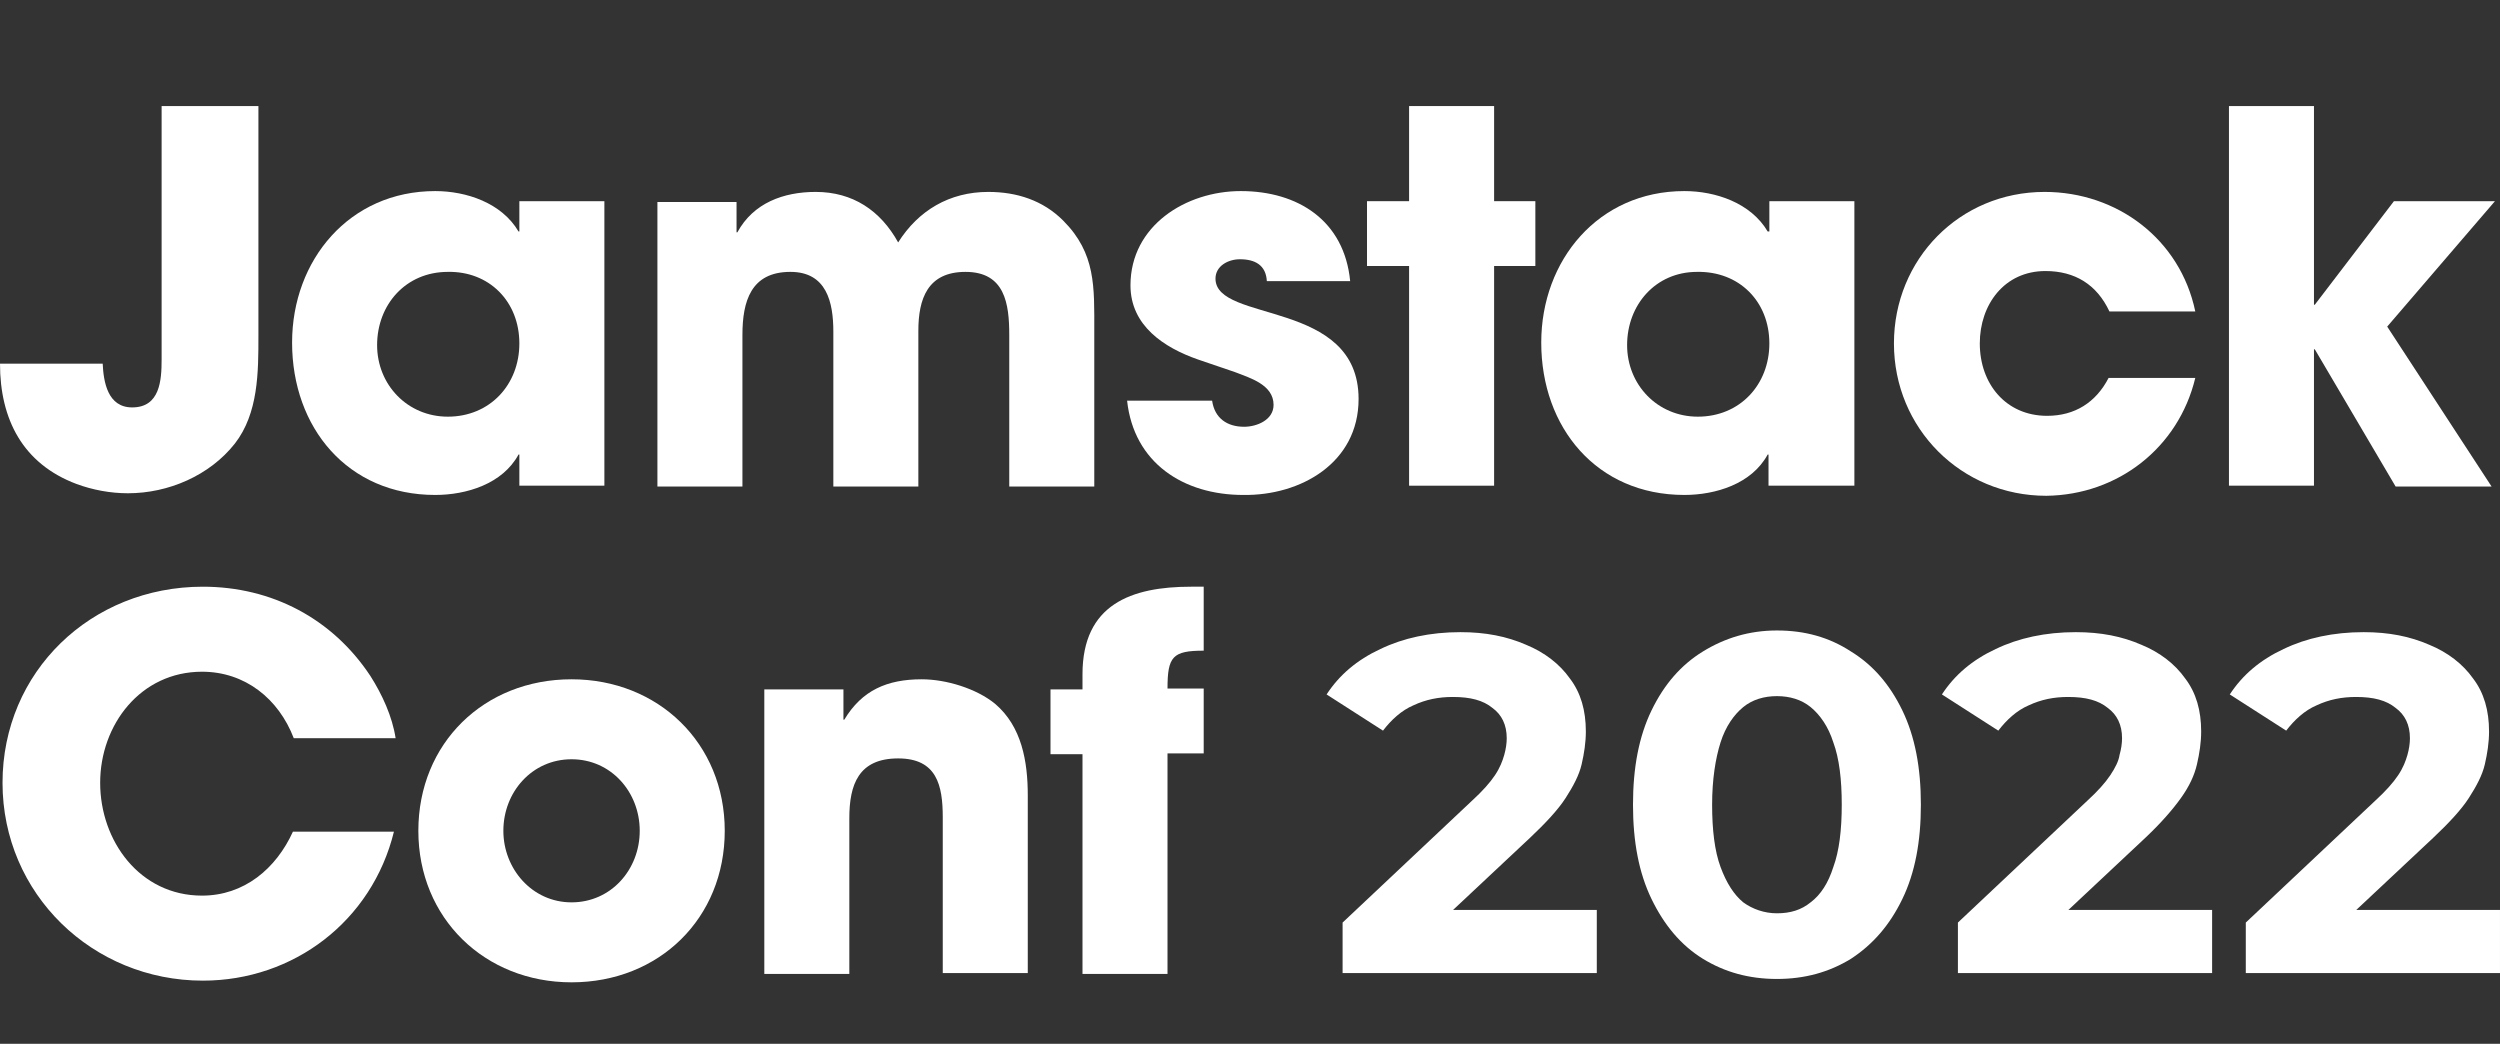
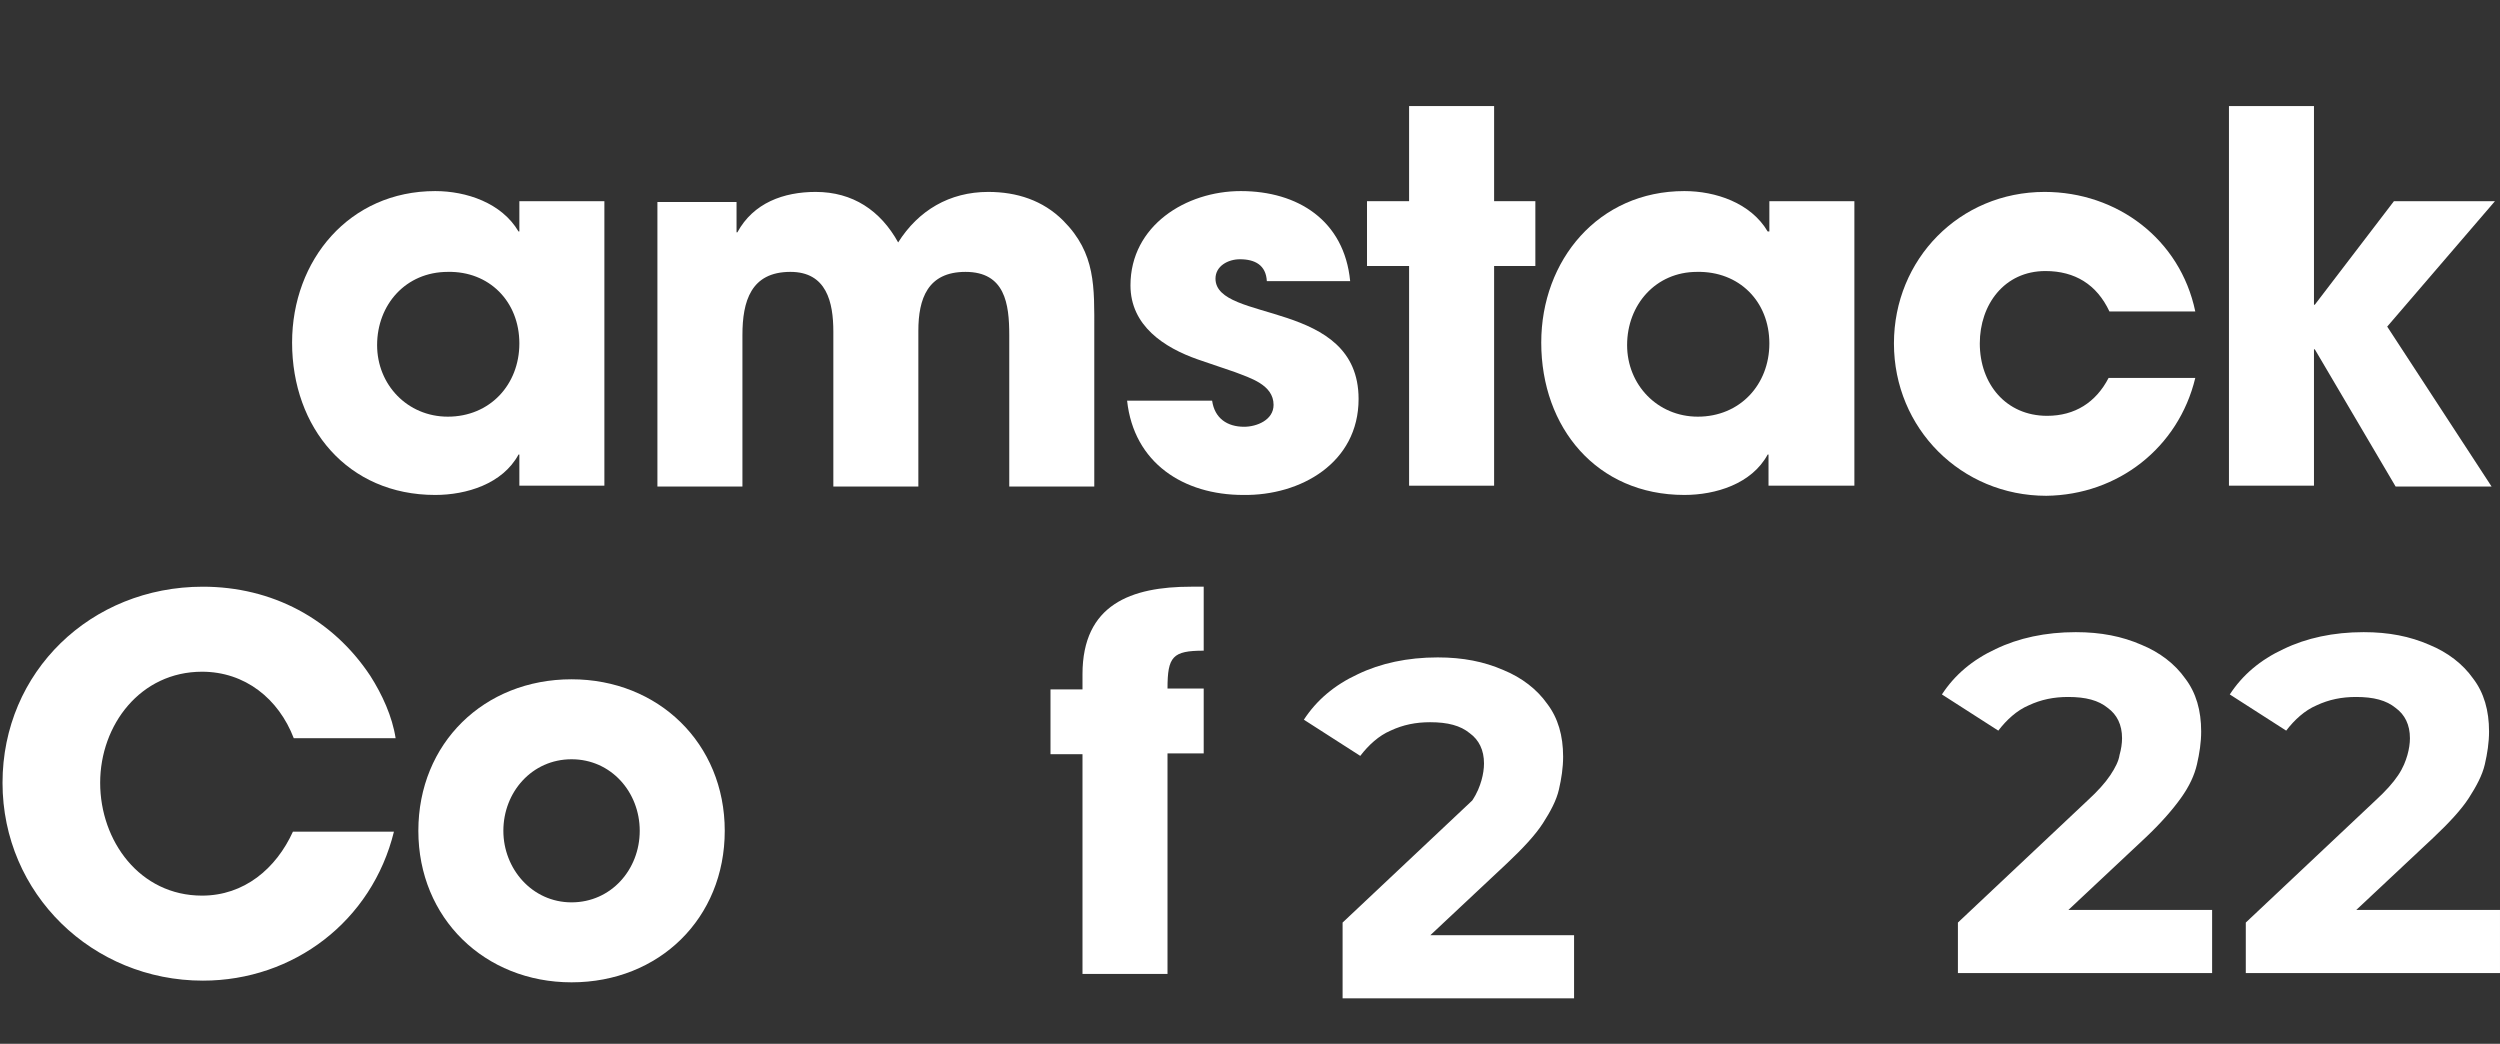
<svg xmlns="http://www.w3.org/2000/svg" version="1.1" id="Layer_1" x="0px" y="0px" viewBox="0 0 297 124" style="enable-background:new 0 0 297 124;" xml:space="preserve">
  <rect x="0" y="0" width="297" height="124" fill="#333333" stroke="none" />
  <style type="text/css">
	.st0{fill:#FFFFFF;}
</style>
-   <path class="st0" d="M30.7,39.9V12.6H19.2v30.1c0,2.5-0.2,5.7-3.5,5.7c-2.9,0-3.4-3-3.5-5.2H0c0,6.6,2.7,11.9,9.1,14.3  c1.9,0.7,4,1.1,6.1,1.1c4.8,0,9.7-2.1,12.7-5.9C30.7,49.1,30.7,44.2,30.7,39.9z" />
  <path class="st0" d="M71.8,57.7V23.9H61.7v3.6h-0.1c-2-3.4-6.2-4.8-9.9-4.8c-10.2,0-17,8.2-17,18c0,10.1,6.6,18.1,17,18.1  c3.7,0,8-1.3,9.9-4.8h0.1v3.7H71.8z M61.7,40.8c0,4.9-3.5,8.7-8.5,8.7c-4.8,0-8.4-3.8-8.4-8.5c0-4.8,3.4-8.7,8.4-8.7  C58.1,32.2,61.7,35.8,61.7,40.8z" />
  <path class="st0" d="M130,57.7V39.3c0-5.2,0.2-9.2-3.7-13.1c-2.4-2.4-5.5-3.4-8.9-3.4c-4.6,0-8.3,2.2-10.7,6c-2.1-3.8-5.4-6-9.8-6  c-3.8,0-7.4,1.3-9.3,4.8h-0.1v-3.6h-9.4v33.8h10.1v-18c0-4,1-7.5,5.7-7.5c4.3,0,5.1,3.6,5.1,7.1v18.4h10.1V39.3c0-3.8,1.1-7,5.6-7  c4.7,0,5.2,3.8,5.2,7.5v18H130z" />
  <path class="st0" d="M161.4,47.4c0-11.9-17-9-17-14.3c0-1.5,1.5-2.3,2.9-2.3c1.8,0,3.1,0.7,3.2,2.6h9.9c-0.7-7.2-6.2-10.7-13-10.7  c-6.5,0-13.1,4.1-13.1,11.2c0,4.8,4,7.4,8,8.8c1.5,0.5,2.9,1,4.4,1.5c1.8,0.7,4.6,1.5,4.6,3.9c0,1.8-2,2.6-3.5,2.6  c-2,0-3.5-1-3.8-3.1h-10.1c0.8,7.4,6.7,11.2,13.8,11.2C154.5,58.9,161.4,55,161.4,47.4z" />
  <path class="st0" d="M182.4,31.6v-7.7h-4.9V12.6h-10.1v11.3h-5v7.7h5v26.1h10.1V31.6H182.4z" />
  <path class="st0" d="M220.3,57.7V23.9h-10.1v3.6H210c-2-3.4-6.2-4.8-9.9-4.8c-10.2,0-17,8.2-17,18c0,10.1,6.6,18.1,17,18.1  c3.7,0,8-1.3,9.9-4.8h0.1v3.7H220.3z M210.2,40.8c0,4.9-3.5,8.7-8.5,8.7c-4.8,0-8.4-3.8-8.4-8.5c0-4.8,3.4-8.7,8.3-8.7  C206.6,32.2,210.2,35.8,210.2,40.8z" />
  <path class="st0" d="M260.8,44.9h-10.3c-1.5,2.9-4,4.5-7.3,4.5c-4.9,0-8-3.8-8-8.6c0-4.6,2.9-8.6,7.8-8.6c3.5,0,6.1,1.6,7.6,4.8  h10.2c-1.8-8.6-9.3-14.2-17.9-14.2c-10.1,0-17.9,8-17.9,18c0,10.1,8,18.1,18.1,18.1C251.6,58.8,258.8,53.2,260.8,44.9z" />
  <path class="st0" d="M296.4,23.9h-12L275,36.2h-0.1V12.6h-10.1v45.1h10.1V41.5h0.1l9.6,16.3H296l-12.4-19L296.4,23.9z" />
  <path class="st0" d="M46.8,98.8H34.8c-2,4.4-5.8,7.6-10.8,7.6c-7.4,0-12.1-6.5-12.1-13.4s4.8-13.2,12.1-13.2c5.1,0,9.1,3.2,10.9,7.9  h12.1c-0.4-2.6-1.6-5.2-3-7.4c-4.5-6.8-11.7-10.6-19.9-10.6C10.8,69.7,0.3,79.8,0.3,93c0,13.2,10.7,23.5,23.8,23.5  C34.9,116.5,44.2,109.4,46.8,98.8z" />
  <path class="st0" d="M86.1,98.7c0-10.4-7.9-18-18.2-18c-10.4,0-18.2,7.6-18.2,18c0,10.4,7.9,18,18.2,18  C78.3,116.7,86.1,109.1,86.1,98.7z M76,98.7c0,4.6-3.4,8.5-8.1,8.5c-4.7,0-8.1-4-8.1-8.5c0-4.6,3.4-8.5,8.1-8.5  C72.6,90.2,76,94.1,76,98.7z" />
-   <path class="st0" d="M122.1,115.7V94.5c0-4-0.7-8.2-3.9-10.9c-2.2-1.8-5.8-2.9-8.7-2.9c-4.1,0-7.1,1.3-9.2,4.8h-0.1v-3.6h-9.4v33.8  h10.1V97.2c0-4,1.1-7.1,5.8-7.1c4.6,0,5.3,3.2,5.3,7v18.5H122.1z" />
  <path class="st0" d="M143,89.5v-7.7h-4.3c0-3.8,0.6-4.5,4.3-4.5v-7.6h-1.5c-7.1,0-12.9,2.1-12.9,10.4v1.8h-3.8v7.7h3.8v26.1h10.1  V89.5H143z" />
-   <path class="st0" d="M159.5,115.6v-6l15.4-14.5c1.2-1.1,2.1-2.1,2.7-3c0.6-0.9,0.9-1.7,1.1-2.4c0.2-0.7,0.3-1.4,0.3-2  c0-1.6-0.6-2.8-1.7-3.6c-1.1-0.9-2.6-1.3-4.7-1.3c-1.7,0-3.2,0.3-4.7,1c-1.4,0.6-2.6,1.7-3.6,3l-6.7-4.3c1.5-2.3,3.6-4.1,6.4-5.4  c2.7-1.3,5.9-2,9.5-2c3,0,5.5,0.5,7.8,1.5c2.2,0.9,4,2.3,5.2,4c1.3,1.7,1.9,3.8,1.9,6.3c0,1.3-0.2,2.6-0.5,3.9c-0.3,1.3-1,2.6-1.9,4  c-0.9,1.4-2.4,3-4.2,4.7l-12.8,12l-1.8-3.4h22.5v7.5H159.5z" />
-   <path class="st0" d="M211.1,116.3c-3.3,0-6.2-0.8-8.8-2.4c-2.6-1.6-4.6-4-6.1-7.1S194,100,194,95.6c0-4.4,0.7-8.1,2.2-11.2  c1.5-3.1,3.5-5.4,6.1-7c2.6-1.6,5.5-2.5,8.8-2.5c3.3,0,6.2,0.8,8.8,2.5c2.6,1.6,4.6,3.9,6.1,7c1.5,3.1,2.2,6.8,2.2,11.2  c0,4.4-0.7,8.1-2.2,11.2s-3.5,5.4-6.1,7.1C217.3,115.5,214.4,116.3,211.1,116.3z M211.1,108.5c1.6,0,2.9-0.4,4-1.3  c1.2-0.9,2.1-2.3,2.7-4.2c0.7-1.9,1-4.4,1-7.4s-0.3-5.5-1-7.4c-0.6-1.9-1.6-3.3-2.7-4.2c-1.1-0.9-2.5-1.3-4-1.3  c-1.5,0-2.9,0.4-4,1.3c-1.1,0.9-2.1,2.3-2.7,4.2c-0.6,1.9-1,4.4-1,7.4s0.3,5.5,1,7.4c0.7,1.9,1.6,3.3,2.7,4.2  C208.2,108,209.6,108.5,211.1,108.5z" />
+   <path class="st0" d="M159.5,115.6v-6l15.4-14.5c0.6-0.9,0.9-1.7,1.1-2.4c0.2-0.7,0.3-1.4,0.3-2  c0-1.6-0.6-2.8-1.7-3.6c-1.1-0.9-2.6-1.3-4.7-1.3c-1.7,0-3.2,0.3-4.7,1c-1.4,0.6-2.6,1.7-3.6,3l-6.7-4.3c1.5-2.3,3.6-4.1,6.4-5.4  c2.7-1.3,5.9-2,9.5-2c3,0,5.5,0.5,7.8,1.5c2.2,0.9,4,2.3,5.2,4c1.3,1.7,1.9,3.8,1.9,6.3c0,1.3-0.2,2.6-0.5,3.9c-0.3,1.3-1,2.6-1.9,4  c-0.9,1.4-2.4,3-4.2,4.7l-12.8,12l-1.8-3.4h22.5v7.5H159.5z" />
  <path class="st0" d="M232.6,115.6v-6L248,95.1c1.2-1.1,2.1-2.1,2.7-3c0.6-0.9,1-1.7,1.1-2.4c0.2-0.7,0.3-1.4,0.3-2  c0-1.6-0.6-2.8-1.7-3.6c-1.1-0.9-2.6-1.3-4.7-1.3c-1.7,0-3.2,0.3-4.7,1c-1.4,0.6-2.6,1.7-3.6,3l-6.7-4.3c1.5-2.3,3.6-4.1,6.4-5.4  c2.7-1.3,5.9-2,9.5-2c3,0,5.5,0.5,7.8,1.5c2.2,0.9,4,2.3,5.2,4c1.3,1.7,1.9,3.8,1.9,6.3c0,1.3-0.2,2.6-0.5,3.9  c-0.3,1.3-0.9,2.6-1.9,4c-1,1.4-2.4,3-4.2,4.7l-12.8,12l-1.8-3.4h22.5v7.5H232.6z" />
  <path class="st0" d="M266.8,115.6v-6l15.4-14.5c1.2-1.1,2.1-2.1,2.7-3s0.9-1.7,1.1-2.4c0.2-0.7,0.3-1.4,0.3-2c0-1.6-0.6-2.8-1.7-3.6  c-1.1-0.9-2.6-1.3-4.7-1.3c-1.7,0-3.2,0.3-4.7,1c-1.4,0.6-2.6,1.7-3.6,3l-6.7-4.3c1.5-2.3,3.6-4.1,6.4-5.4c2.7-1.3,5.9-2,9.5-2  c3,0,5.5,0.5,7.8,1.5c2.2,0.9,4,2.3,5.2,4c1.3,1.7,1.9,3.8,1.9,6.3c0,1.3-0.2,2.6-0.5,3.9c-0.3,1.3-1,2.6-1.9,4  c-0.9,1.4-2.4,3-4.2,4.7l-12.8,12l-1.8-3.4h22.5v7.5H266.8z" />
</svg>